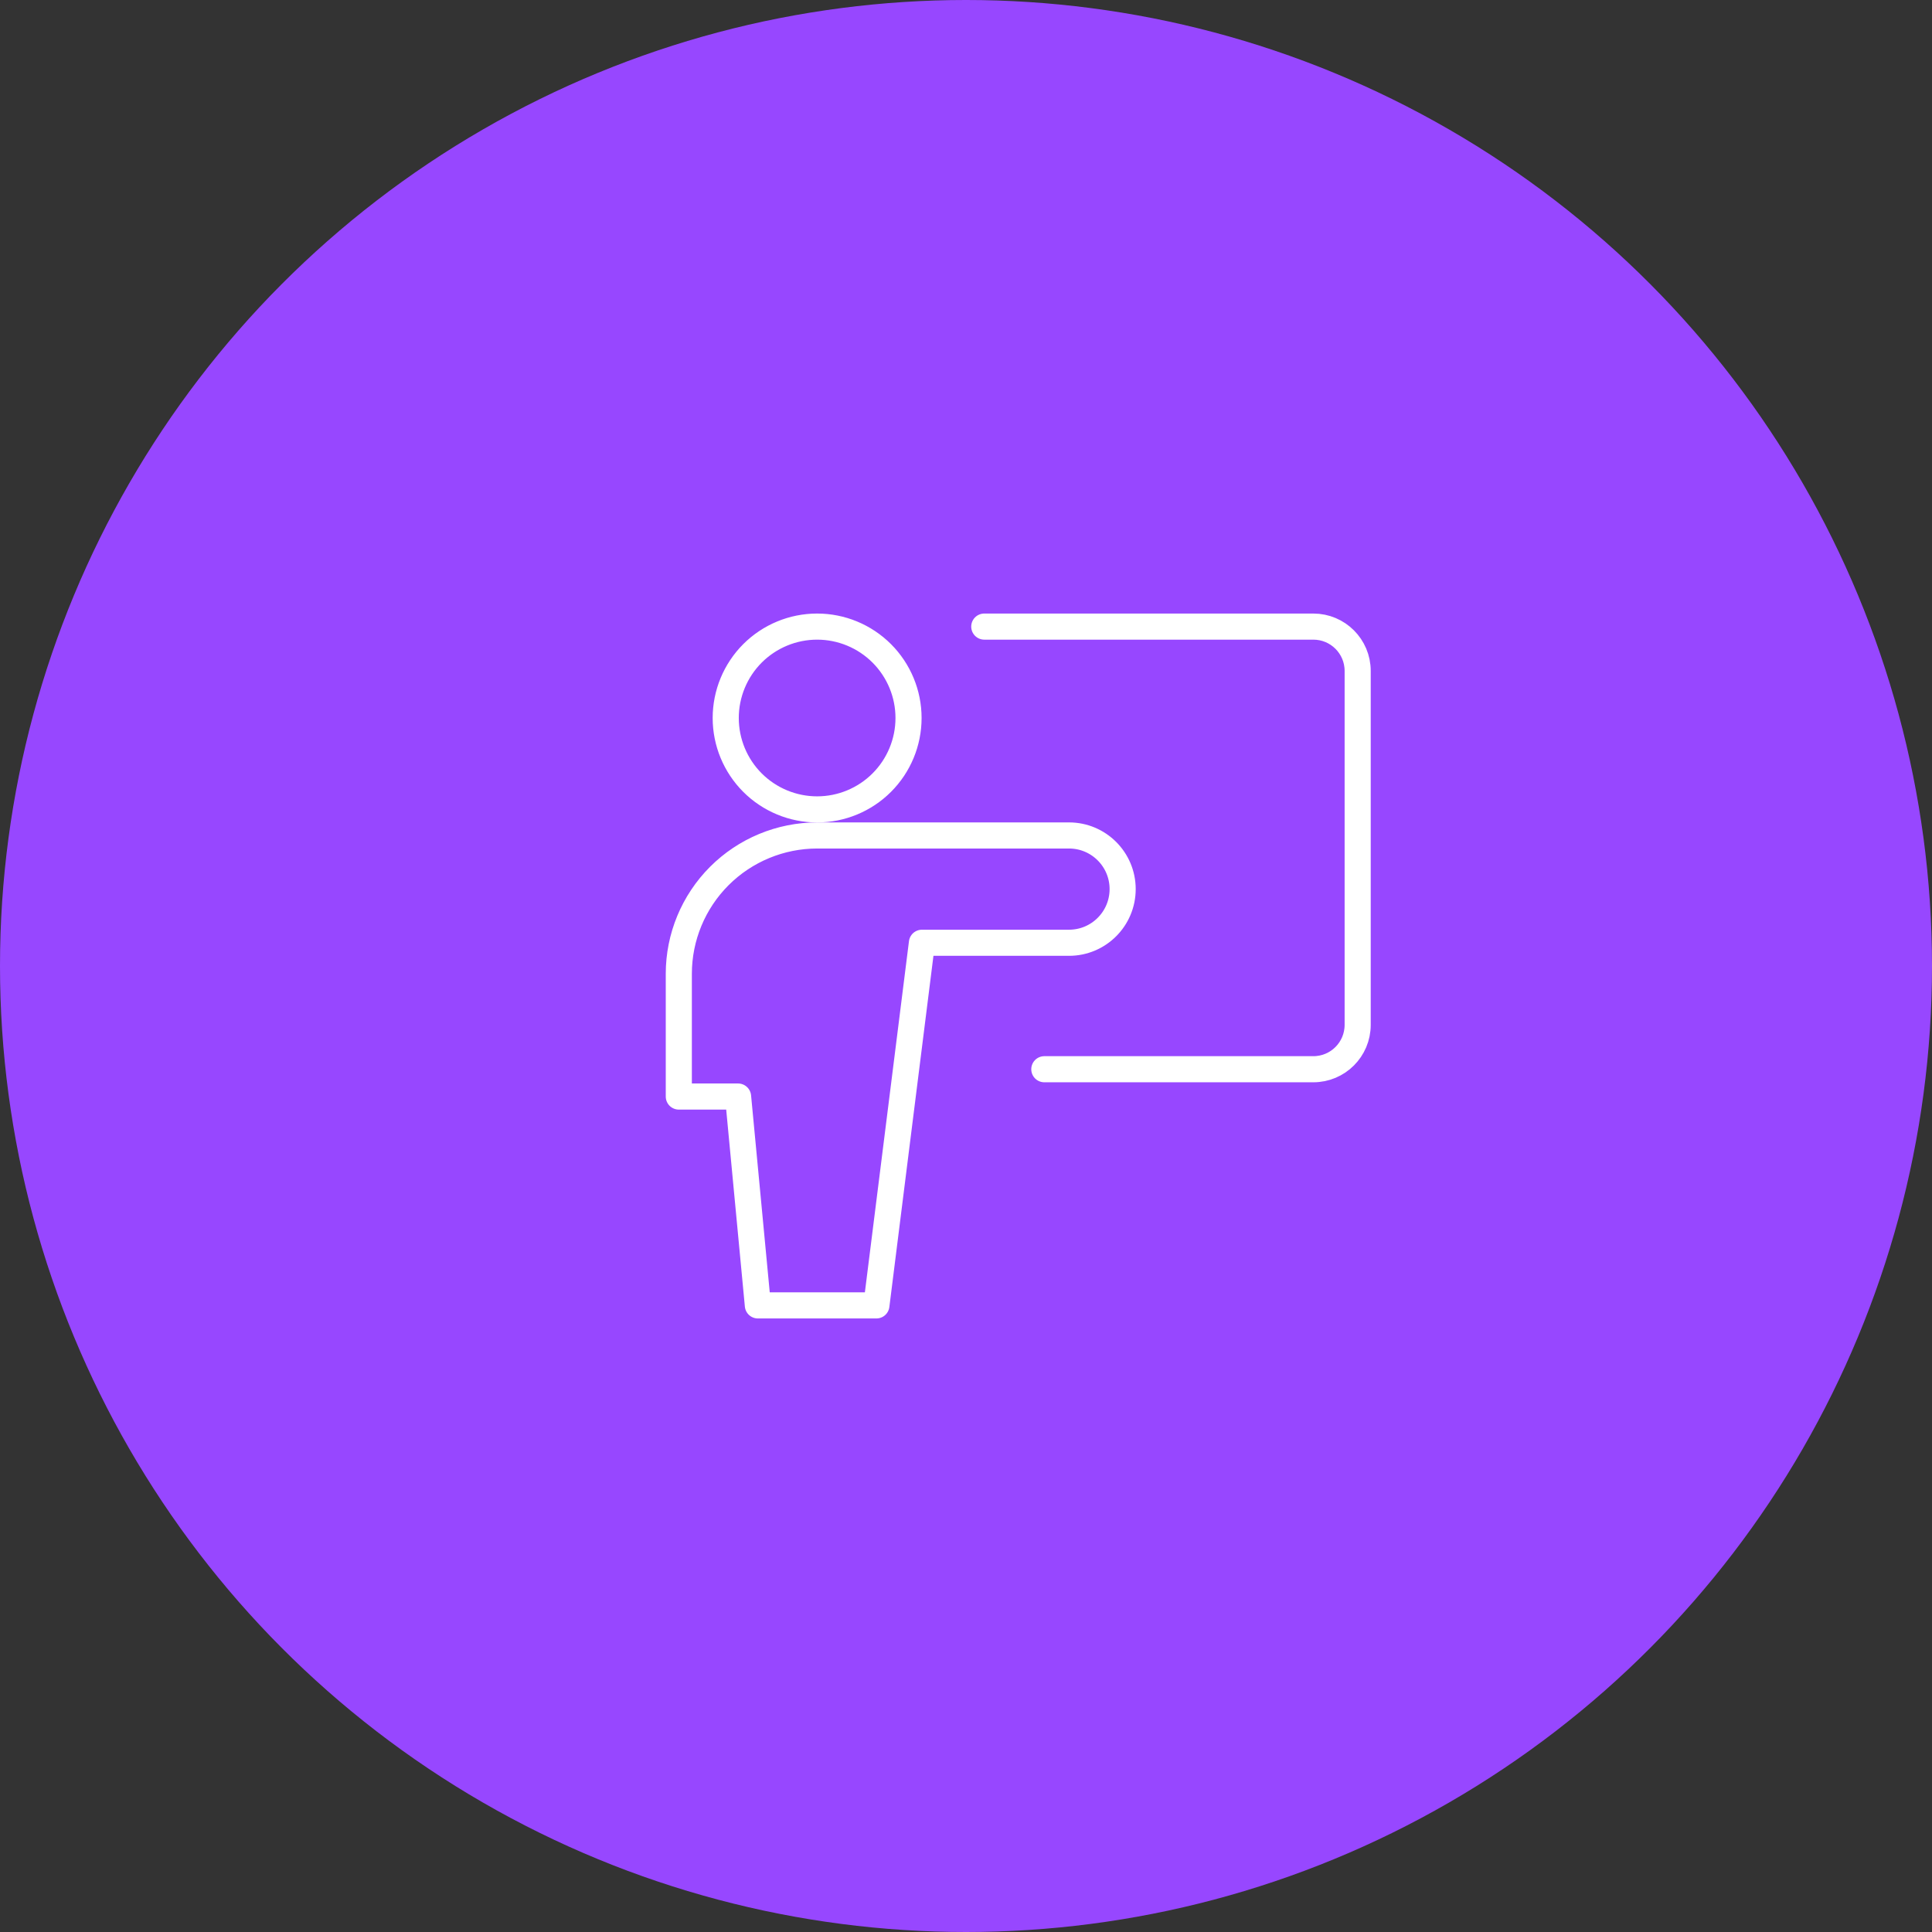
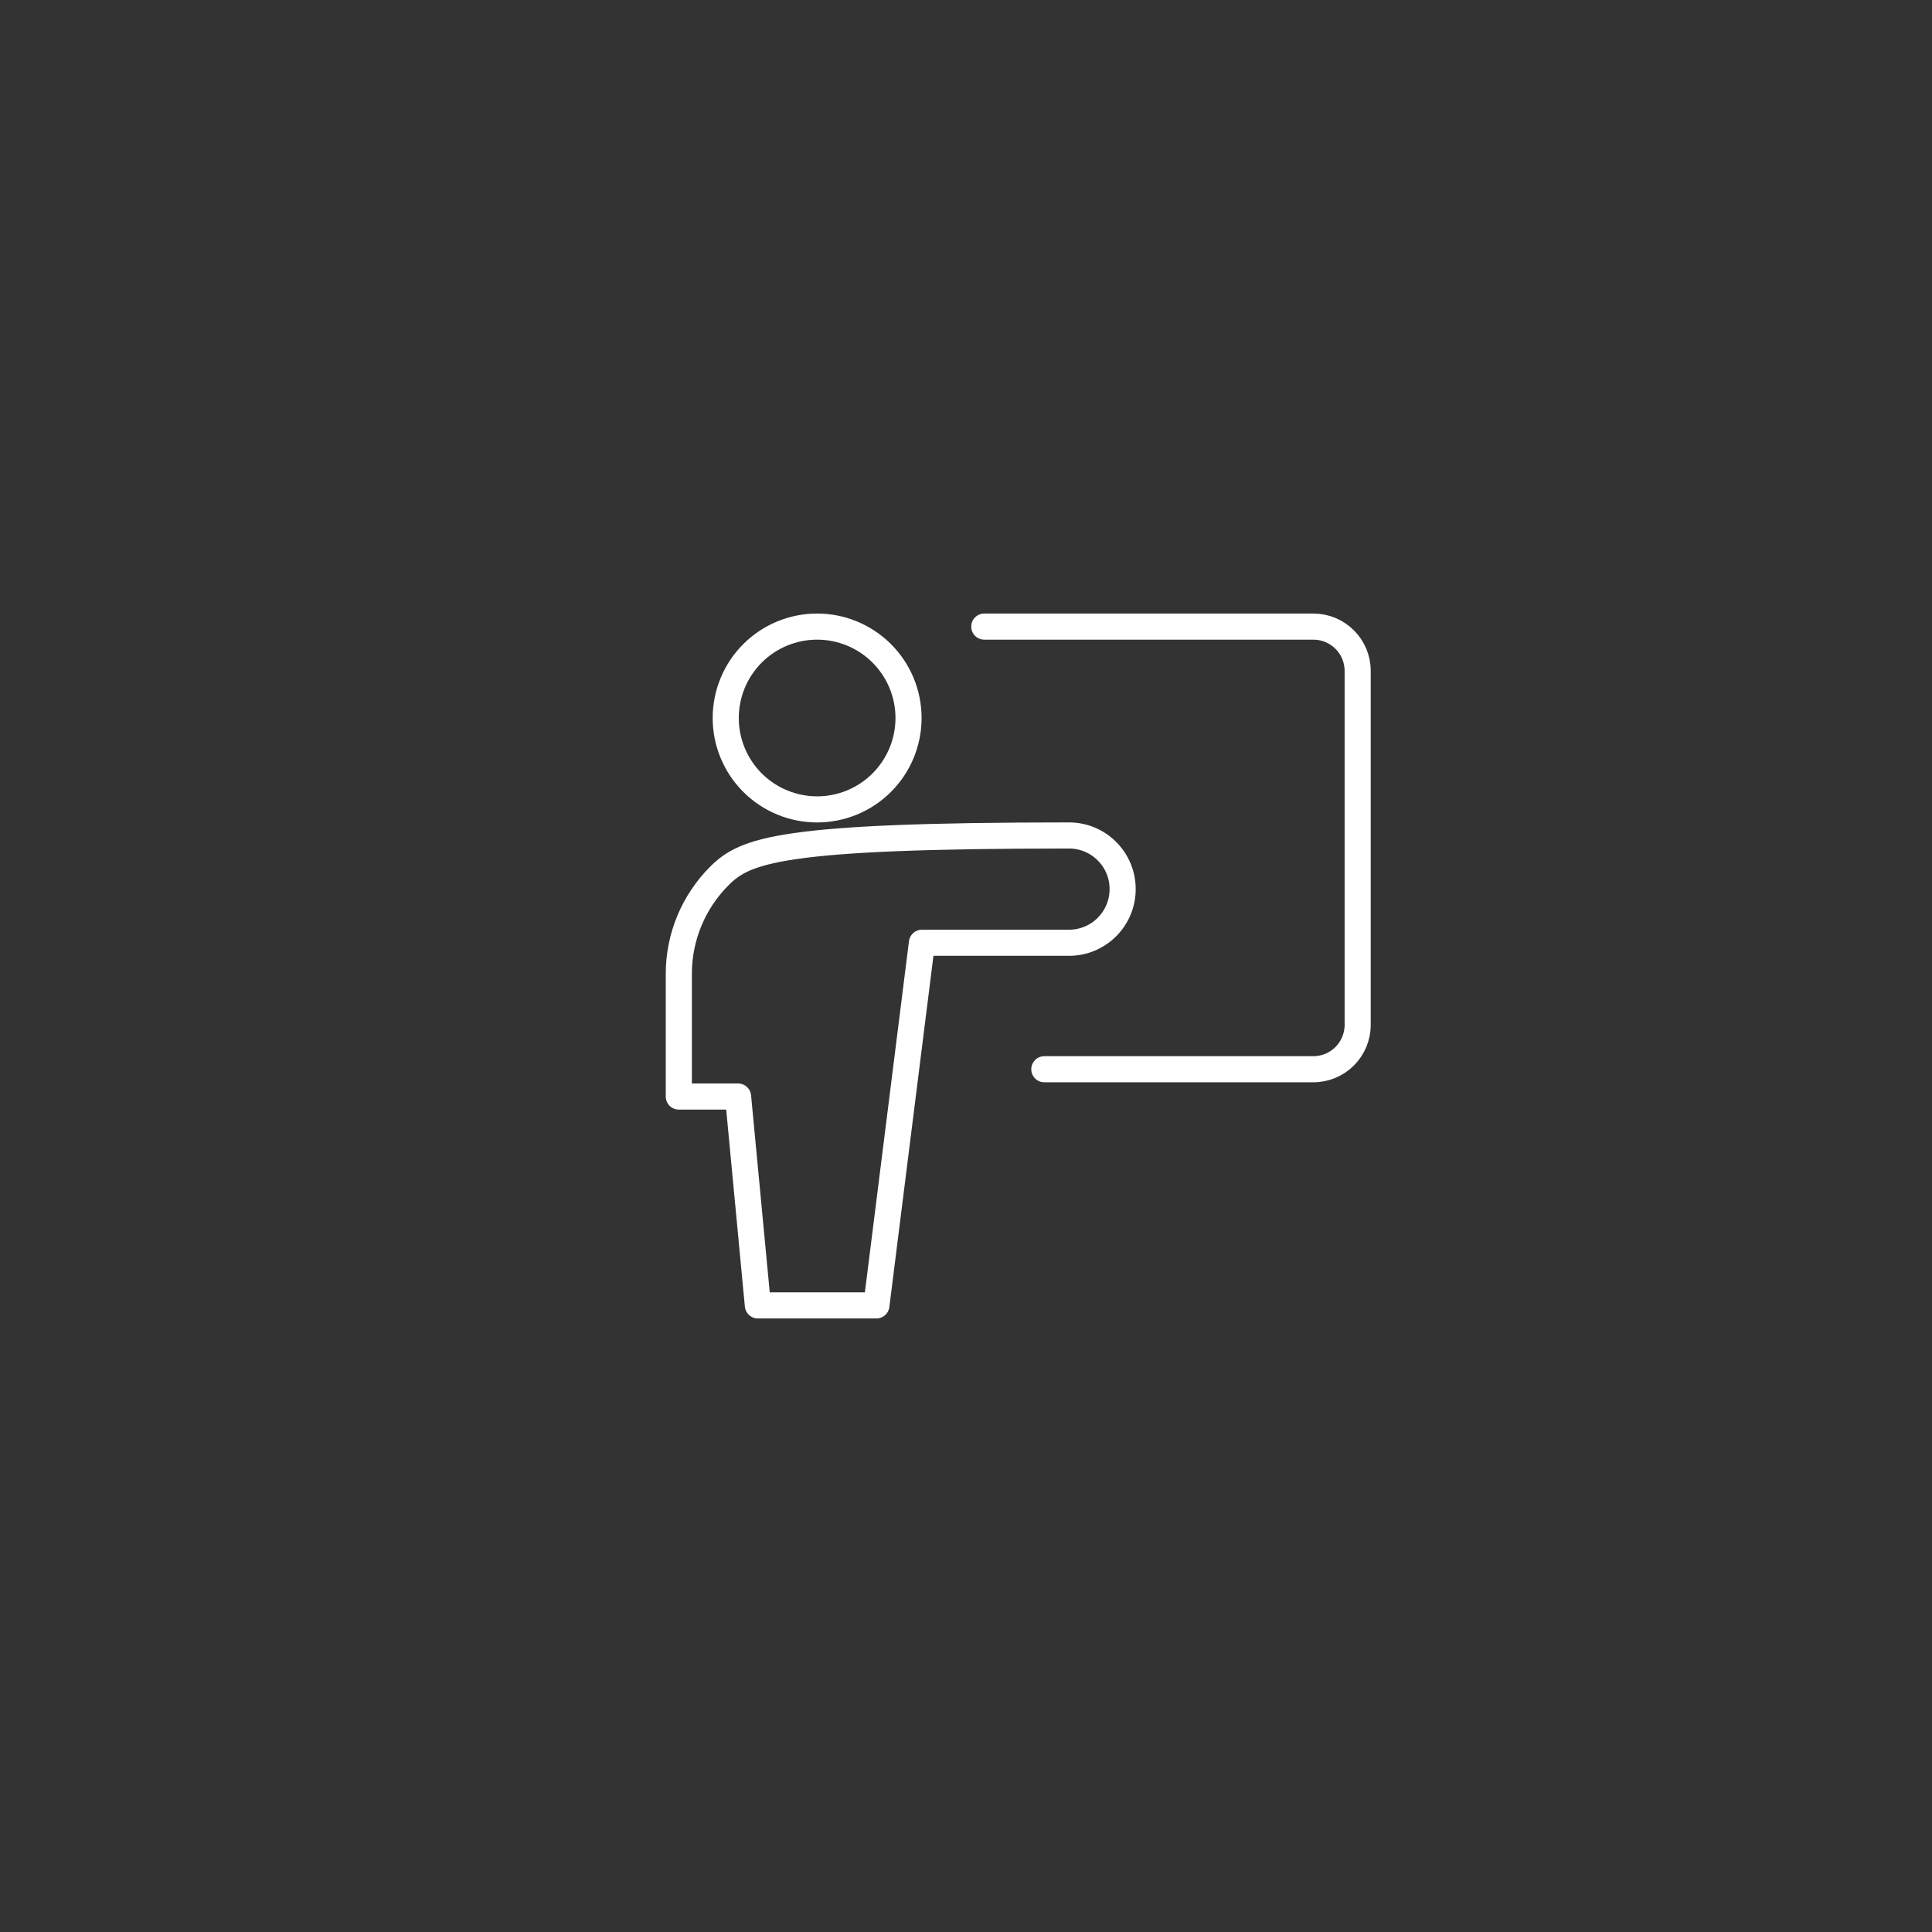
<svg xmlns="http://www.w3.org/2000/svg" width="74" height="74" viewBox="0 0 74 74" fill="none">
  <rect x="0" y="0" width="74" height="74" fill="#333333" stroke="none" />
-   <circle cx="37" cy="37" r="37" fill="#9747FF" />
  <path d="M37.7 24H50.304C51.242 24 52.002 24.76 52.002 25.698V39.254C52.002 40.194 51.242 40.954 50.304 40.954H40M31.298 31.002C32.226 31.002 33.117 30.633 33.773 29.977C34.43 29.32 34.799 28.43 34.799 27.501C34.799 26.573 34.43 25.682 33.773 25.025C33.117 24.369 32.226 24 31.298 24C30.369 24 29.479 24.369 28.822 25.025C28.166 25.682 27.797 26.573 27.797 27.501C27.797 28.43 28.166 29.32 28.822 29.977C29.479 30.633 30.369 31.002 31.298 31.002Z" stroke="white" stroke-linecap="round" stroke-linejoin="round" />
-   <path d="M43 34.054C43 32.92 42.08 32 40.946 32H31.298C29.893 32.001 28.546 32.559 27.552 33.552C26.559 34.546 26 35.893 26 37.298V42H28.27L29.028 50H33.568L35.312 36.11H40.946C42.08 36.11 43 35.19 43 34.054Z" stroke="white" stroke-linecap="round" stroke-linejoin="round" />
+   <path d="M43 34.054C43 32.92 42.08 32 40.946 32C29.893 32.001 28.546 32.559 27.552 33.552C26.559 34.546 26 35.893 26 37.298V42H28.27L29.028 50H33.568L35.312 36.11H40.946C42.08 36.11 43 35.19 43 34.054Z" stroke="white" stroke-linecap="round" stroke-linejoin="round" />
</svg>